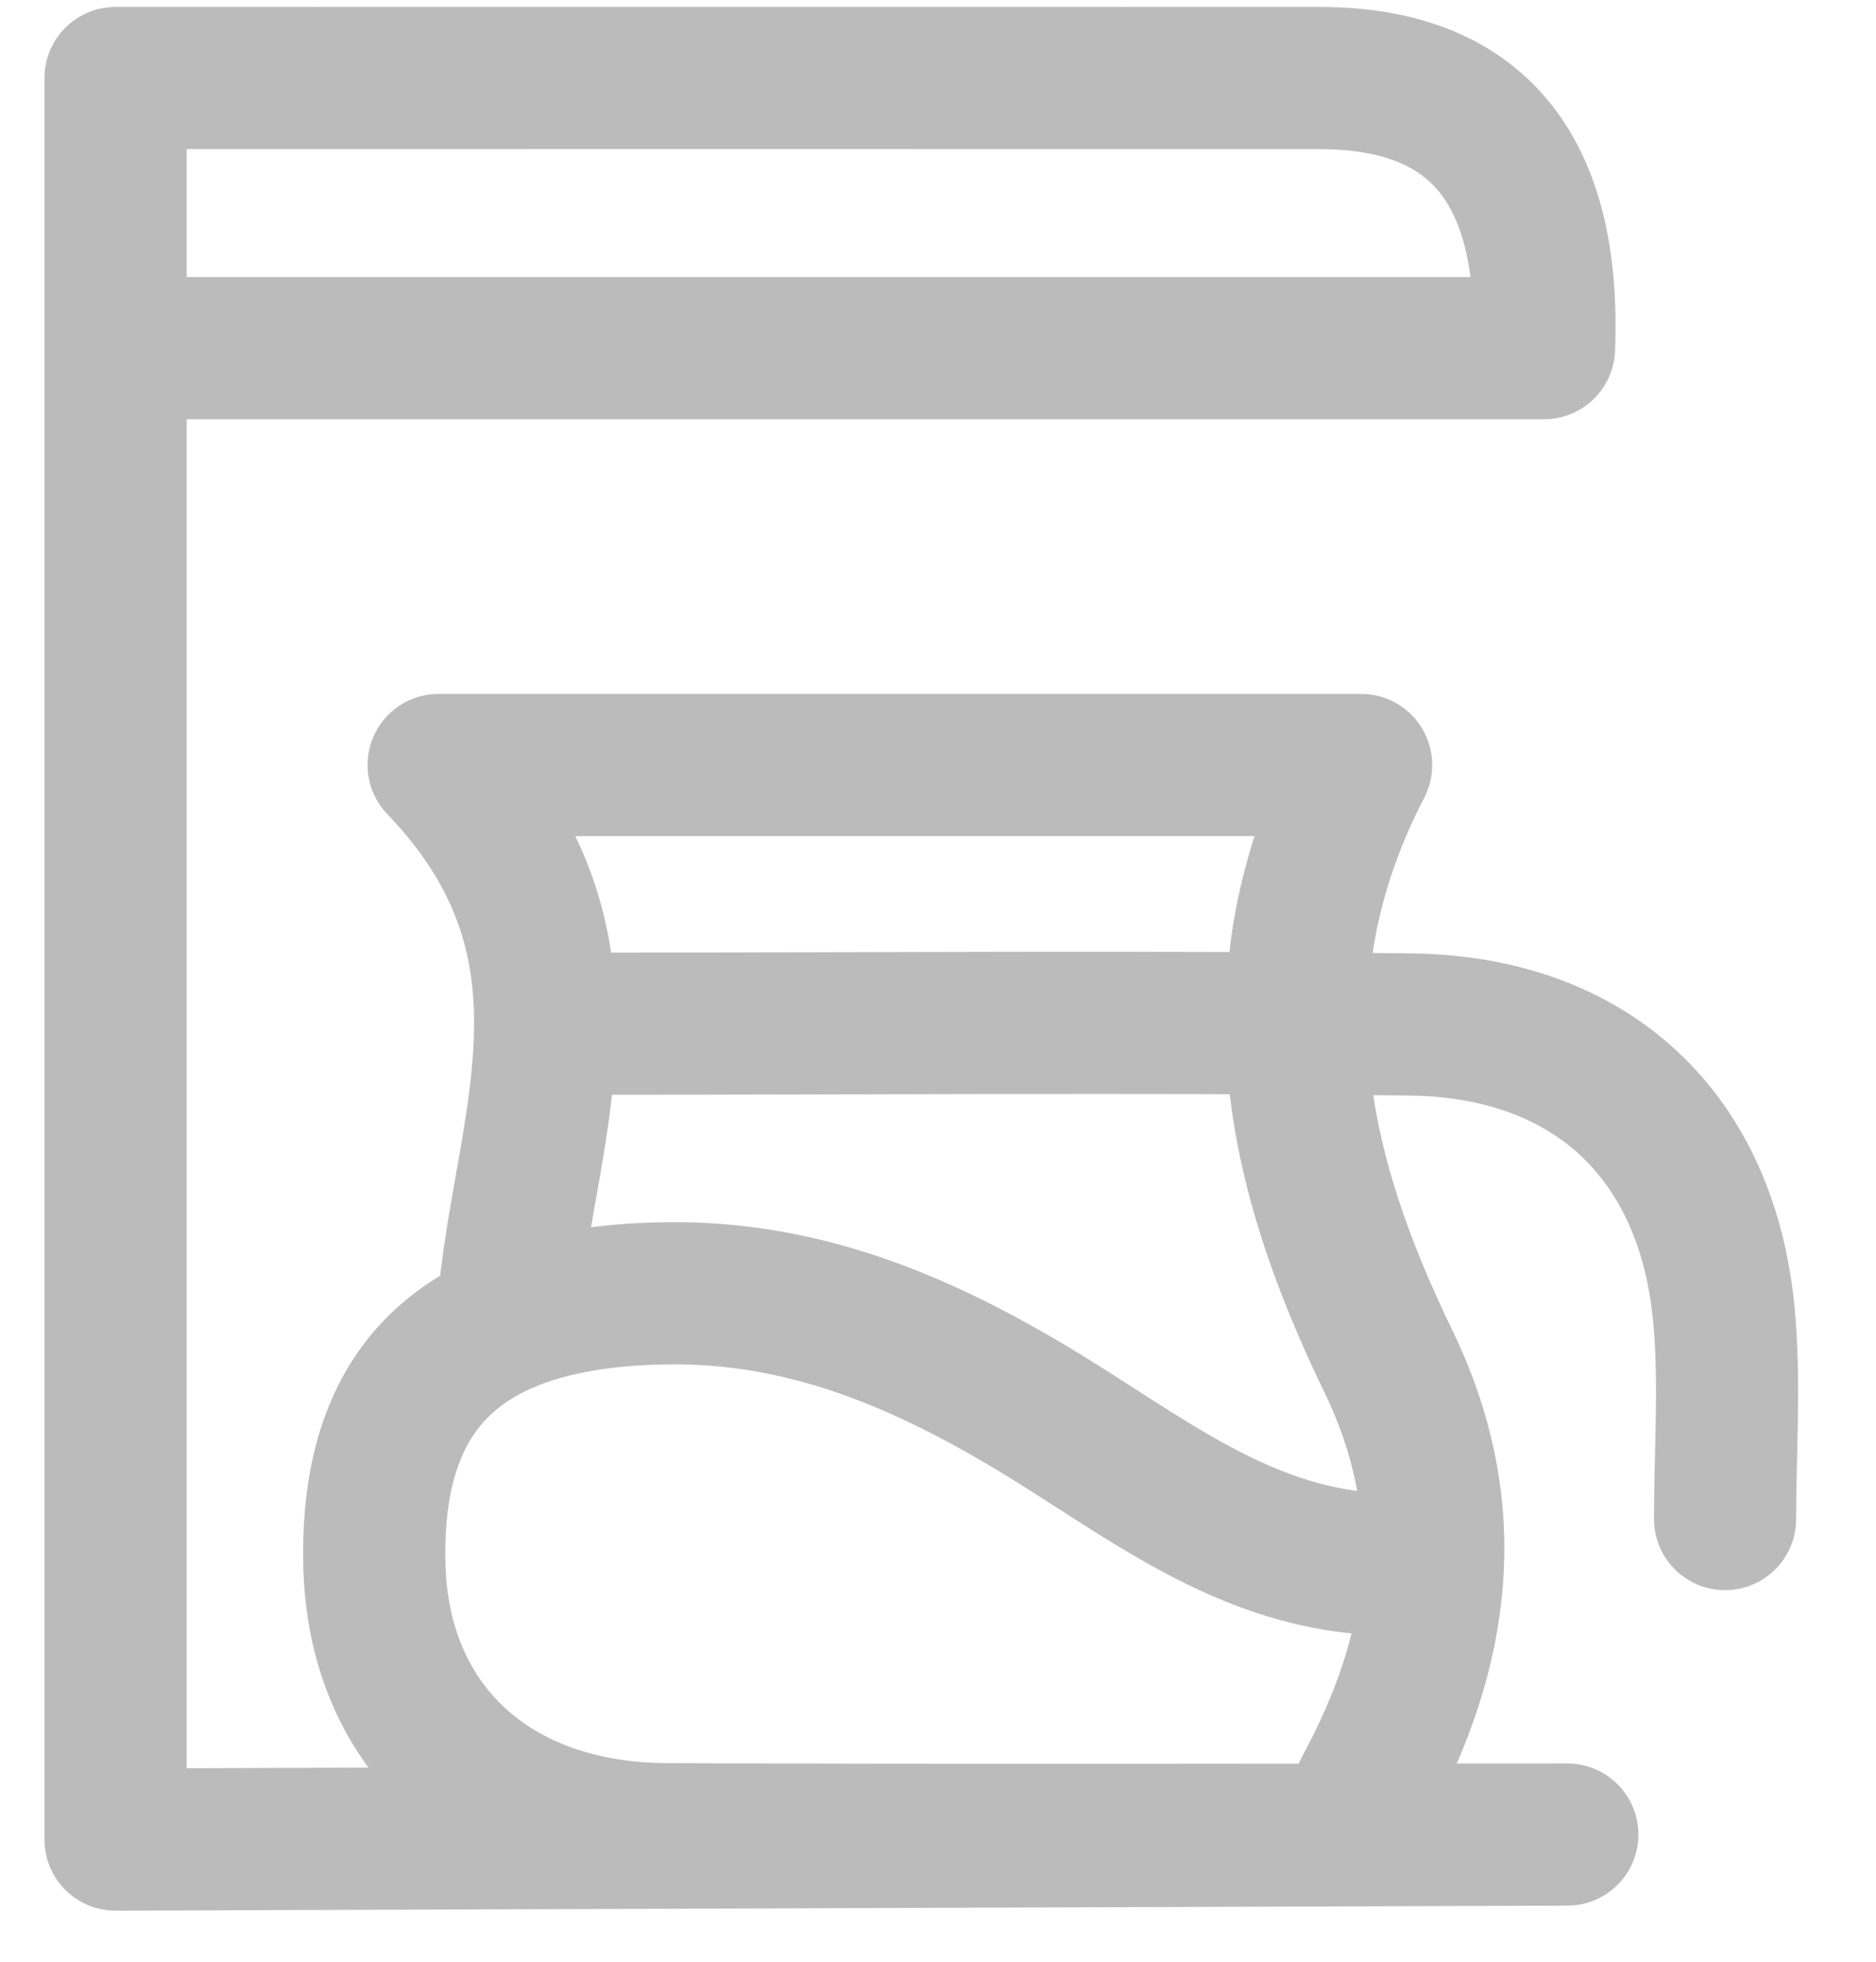
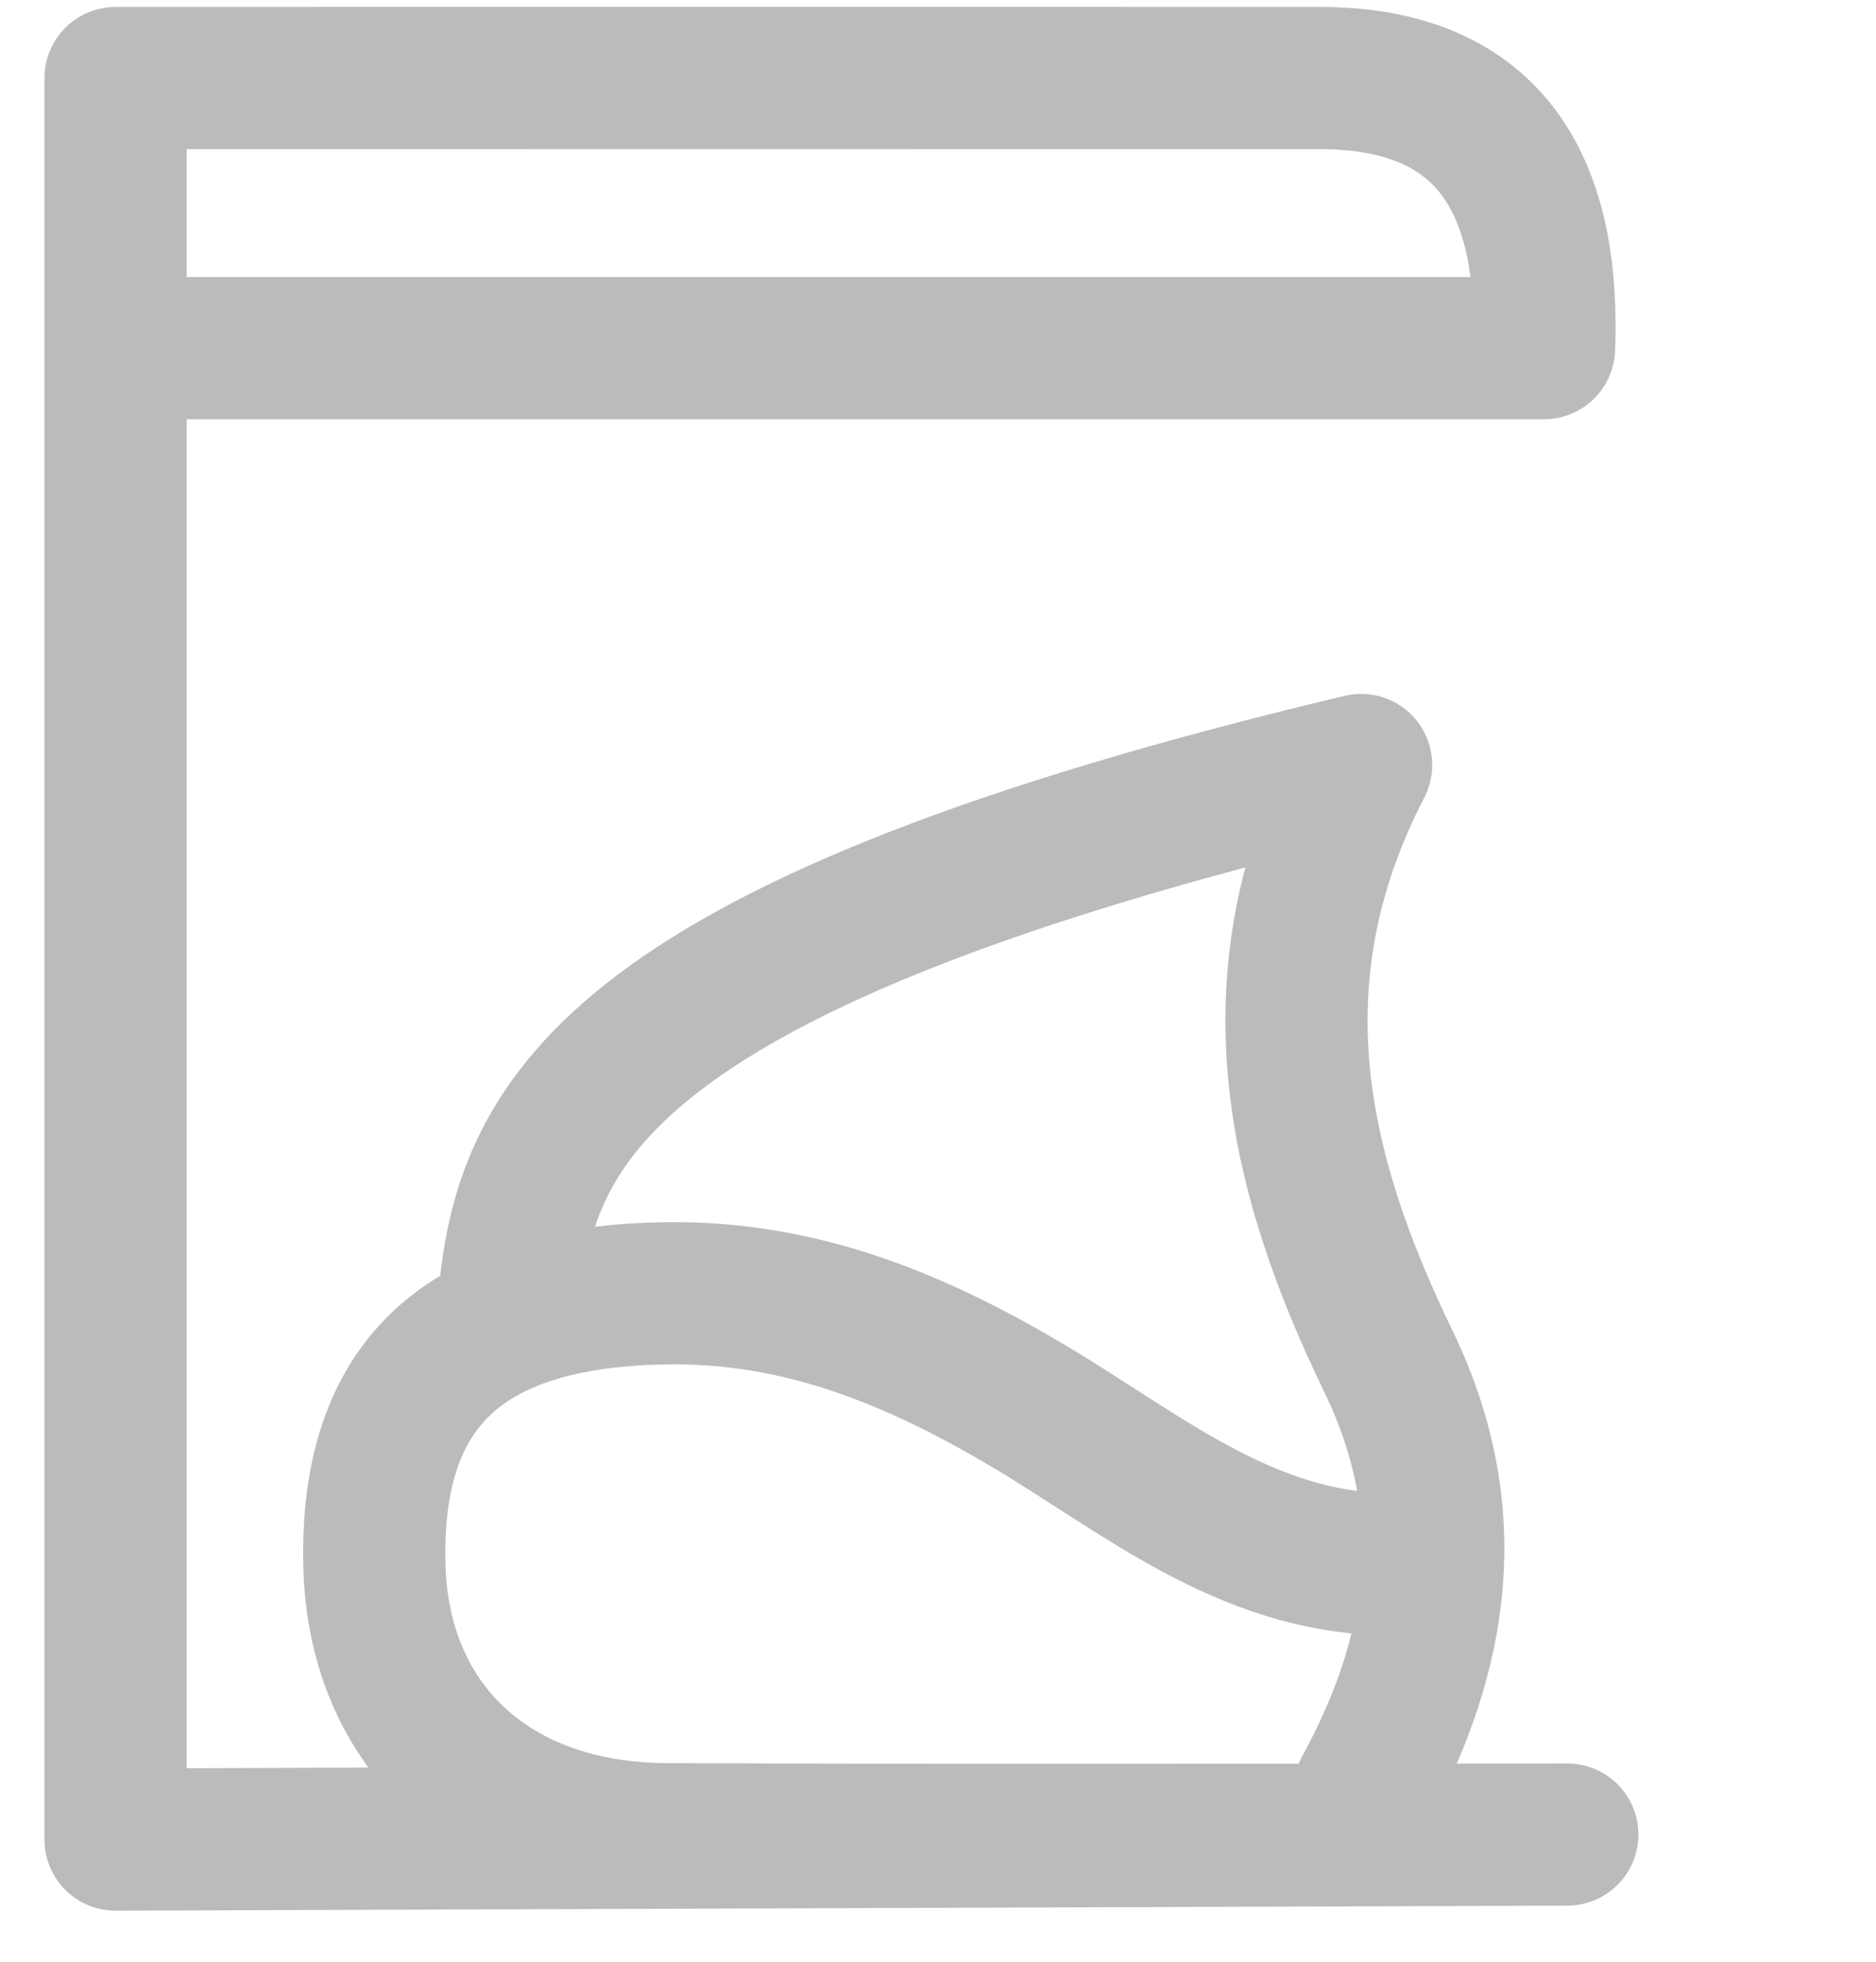
<svg xmlns="http://www.w3.org/2000/svg" fill="none" viewBox="0 0 22 23" height="23" width="22">
  <path stroke-linejoin="round" stroke-linecap="round" stroke-width="1.667" stroke="#BBBBBB" d="M1.752 4.082H18.107C18.188 1.972 17.311 0.916 15.477 0.915C10.814 0.913 6.151 0.915 1.355 0.915V21.568L18.38 21.509C14.861 21.509 11.341 21.52 7.822 21.505C5.772 21.498 4.432 20.244 4.39 18.34C4.342 16.201 5.46 15.195 7.822 15.163C9.389 15.142 10.736 15.698 12.052 16.479C13.377 17.264 14.601 18.317 16.269 18.34" />
-   <path stroke-linejoin="round" stroke-linecap="round" stroke-width="1.667" stroke="#BBBBBB" d="M16.007 20.983C16.892 19.353 17.129 17.711 16.282 15.961C15.216 13.76 14.659 11.486 15.962 8.969H5.144C7.158 11.066 6.181 13.137 5.977 15.173" />
-   <path stroke-linejoin="round" stroke-linecap="round" stroke-width="1.667" stroke="#BBBBBB" d="M20.23 17.81C20.23 17.019 20.29 16.221 20.218 15.435C20.026 13.316 18.665 12.036 16.534 12.011C13.367 11.975 10.199 12.002 7.032 12.002" />
+   <path stroke-linejoin="round" stroke-linecap="round" stroke-width="1.667" stroke="#BBBBBB" d="M16.007 20.983C16.892 19.353 17.129 17.711 16.282 15.961C15.216 13.76 14.659 11.486 15.962 8.969C7.158 11.066 6.181 13.137 5.977 15.173" />
</svg>